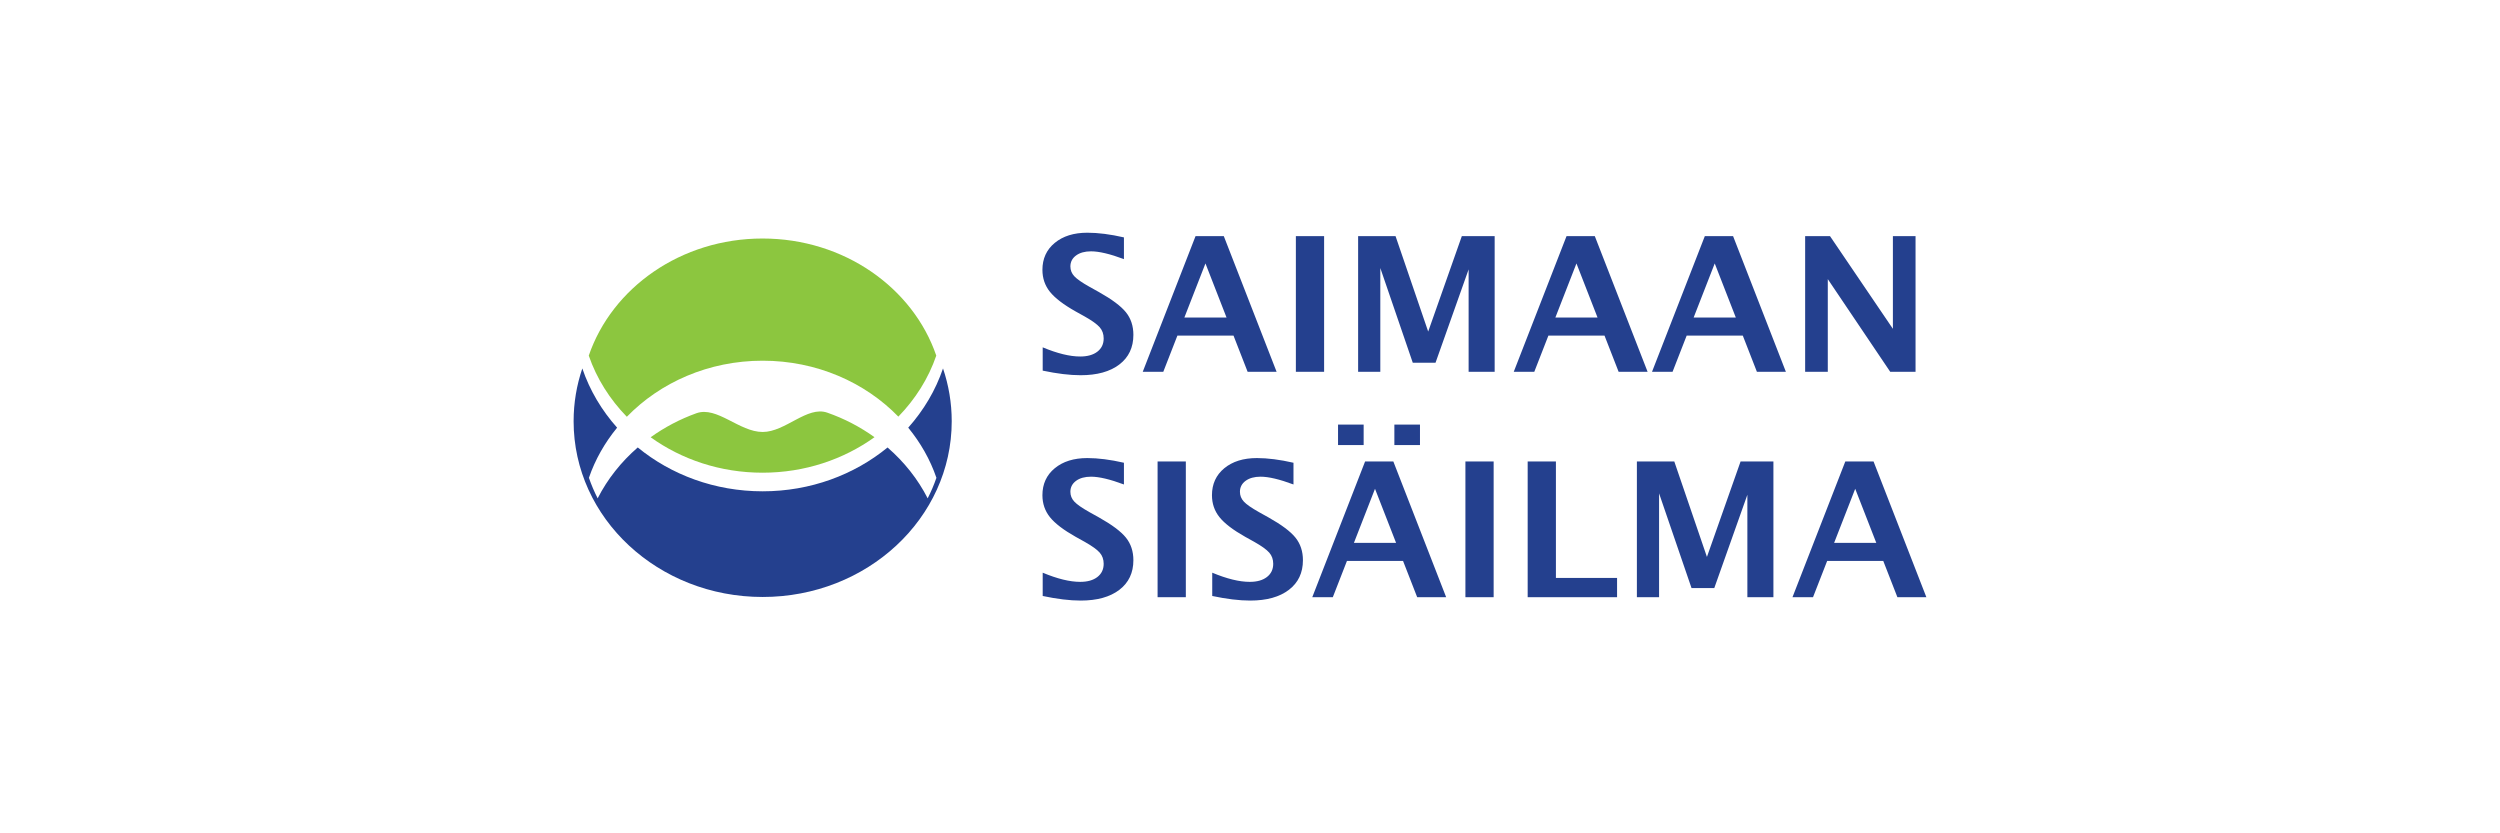
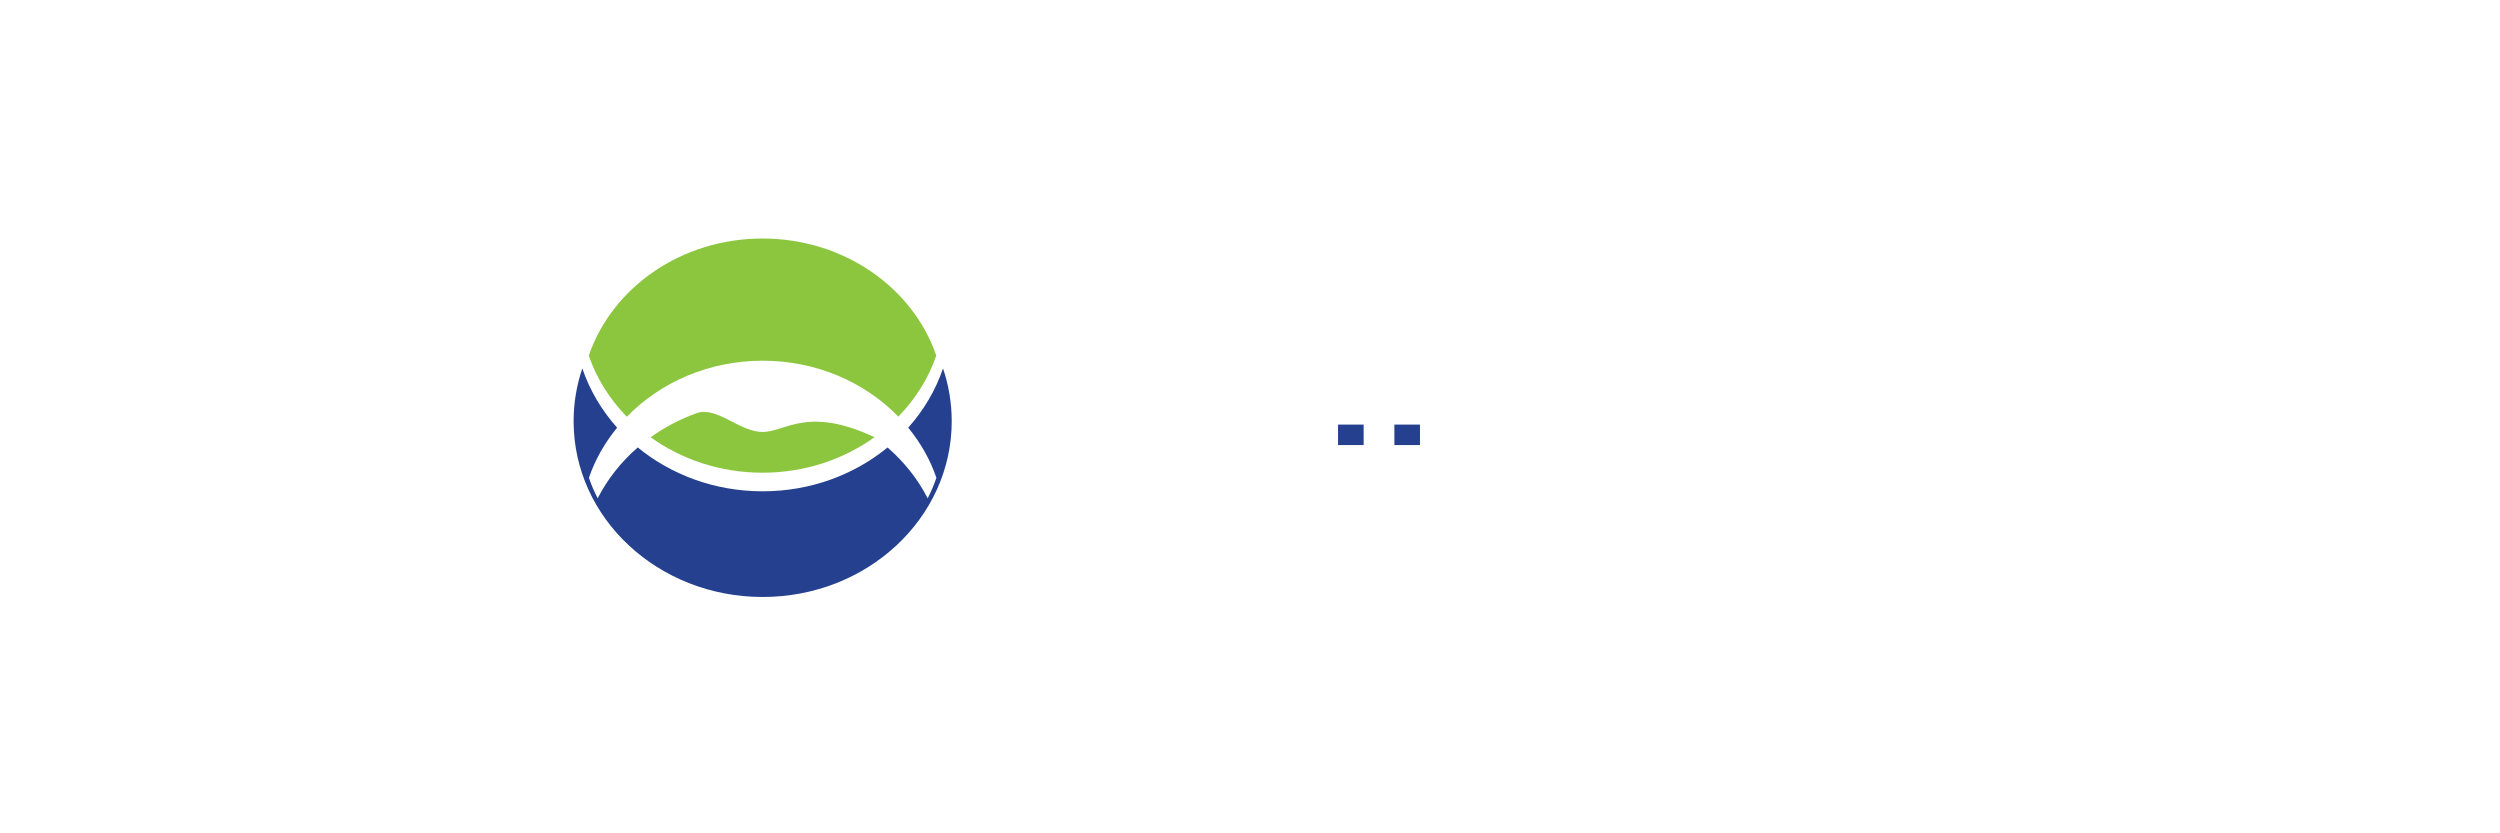
<svg xmlns="http://www.w3.org/2000/svg" xmlns:ns1="http://www.serif.com/" width="100%" height="100%" viewBox="0 0 720 240" version="1.1" xml:space="preserve" style="fill-rule:evenodd;clip-rule:evenodd;stroke-linejoin:round;stroke-miterlimit:2;">
  <g transform="matrix(1.427,0,0,1.427,-64.548,-480.789)">
    <g transform="matrix(1,0,0,1,176.549,392.213)">
-       <path d="M0,32.96C6.232,37.433 14.059,40.112 22.578,40.112C31.107,40.112 38.943,37.425 45.179,32.944C42.308,30.884 39.106,29.199 35.644,27.991C31.592,26.577 27.199,31.892 22.607,31.892C17.891,31.892 13.383,26.62 9.241,28.108C5.892,29.311 2.787,30.956 0,32.96M49.992,28.794C53.414,25.269 56.063,21.097 57.645,16.48C52.953,2.782 39.028,-7.152 22.578,-7.152C6.127,-7.152 -7.797,2.782 -12.489,16.48C-10.903,21.11 -8.243,25.293 -4.806,28.825C1.925,21.89 11.701,17.507 22.607,17.507C33.498,17.507 43.261,21.877 49.992,28.794" style="fill:rgb(140,198,63);fill-rule:nonzero;" />
+       <path d="M0,32.96C6.232,37.433 14.059,40.112 22.578,40.112C31.107,40.112 38.943,37.425 45.179,32.944C31.592,26.577 27.199,31.892 22.607,31.892C17.891,31.892 13.383,26.62 9.241,28.108C5.892,29.311 2.787,30.956 0,32.96M49.992,28.794C53.414,25.269 56.063,21.097 57.645,16.48C52.953,2.782 39.028,-7.152 22.578,-7.152C6.127,-7.152 -7.797,2.782 -12.489,16.48C-10.903,21.11 -8.243,25.293 -4.806,28.825C1.925,21.89 11.701,17.507 22.607,17.507C33.498,17.507 43.261,21.877 49.992,28.794" style="fill:rgb(140,198,63);fill-rule:nonzero;" />
    </g>
    <g transform="matrix(1,0,0,1,237.312,446.744)">
      <path d="M0,-24.801C0,-28.515 -0.618,-32.096 -1.758,-35.463C-3.257,-31.04 -5.669,-26.996 -8.779,-23.508C-6.306,-20.487 -4.353,-17.082 -3.089,-13.391C-3.577,-11.965 -4.172,-10.582 -4.853,-9.244C-6.832,-13.127 -9.598,-16.602 -12.951,-19.51C-19.673,-14.006 -28.492,-10.664 -38.156,-10.664C-47.822,-10.664 -56.643,-14.008 -63.366,-19.516C-66.719,-16.608 -69.48,-13.127 -71.458,-9.244C-72.14,-10.582 -72.734,-11.965 -73.223,-13.391C-71.959,-17.082 -70.006,-20.487 -67.532,-23.508C-70.643,-26.996 -73.055,-31.04 -74.554,-35.463C-75.694,-32.096 -76.312,-28.515 -76.312,-24.801C-76.312,-5.215 -59.229,10.662 -38.156,10.662C-17.083,10.662 0,-5.215 0,-24.801" style="fill:rgb(36,64,142);fill-rule:nonzero;" />
    </g>
    <g transform="matrix(1,0,0,1,0,7.471)">
      <rect x="315.279" y="415.143" width="5.168" height="4.133" style="fill:rgb(36,64,142);" />
    </g>
    <g transform="matrix(1,0,0,1,0,7.471)">
      <rect x="326.648" y="415.143" width="5.167" height="4.133" style="fill:rgb(36,64,142);" />
    </g>
    <g transform="matrix(1,0,0,1,419.655,451.93)">
-       <path d="M0,-16.358L4.257,-5.44L-4.257,-5.44L0,-16.358ZM-8.513,5.515L-5.662,-1.795L5.663,-1.795L8.513,5.515L14.36,5.515L3.701,-21.874L-1.998,-21.874L-12.658,5.515L-8.513,5.515ZM-39.584,5.515L-39.584,-15.434L-33.033,3.683L-28.444,3.683L-21.764,-15.155L-21.764,5.515L-16.508,5.515L-16.508,-21.874L-23.133,-21.874L-29.925,-2.608L-36.513,-21.874L-44.063,-21.874L-44.063,5.515L-39.584,5.515ZM-48.061,5.515L-48.061,1.63L-60.404,1.63L-60.404,-21.874L-66.104,-21.874L-66.104,5.515L-48.061,5.515ZM-72.971,-21.874L-78.669,-21.874L-78.669,5.515L-72.971,5.515L-72.971,-21.874ZM-96.916,-16.358L-92.66,-5.44L-101.173,-5.44L-96.916,-16.358ZM-105.429,5.515L-102.579,-1.795L-91.254,-1.795L-88.404,5.515L-82.557,5.515L-93.216,-21.874L-98.915,-21.874L-109.575,5.515L-105.429,5.515ZM-122.104,6.201C-118.785,6.201 -116.181,5.478 -114.294,4.035C-112.406,2.591 -111.462,0.599 -111.462,-1.942C-111.462,-3.731 -111.962,-5.249 -112.962,-6.495C-113.962,-7.741 -115.781,-9.104 -118.421,-10.585L-120.382,-11.676C-121.852,-12.504 -122.851,-13.2 -123.38,-13.768C-123.911,-14.337 -124.176,-14.997 -124.176,-15.749C-124.176,-16.661 -123.797,-17.397 -123.039,-17.96C-122.279,-18.52 -121.271,-18.801 -120.013,-18.801C-118.384,-18.801 -116.169,-18.276 -113.369,-17.229L-113.369,-21.614C-116.107,-22.243 -118.569,-22.559 -120.753,-22.559C-123.479,-22.559 -125.672,-21.874 -127.332,-20.504C-128.991,-19.135 -129.821,-17.321 -129.821,-15.063C-129.821,-13.374 -129.315,-11.895 -128.303,-10.631C-127.292,-9.366 -125.559,-8.044 -123.104,-6.661L-121.271,-5.643C-119.79,-4.805 -118.785,-4.081 -118.255,-3.469C-117.725,-2.858 -117.458,-2.108 -117.458,-1.221C-117.458,-0.098 -117.882,0.79 -118.727,1.445C-119.571,2.099 -120.729,2.425 -122.196,2.425C-124.294,2.425 -126.816,1.808 -129.766,0.574L-129.766,5.275C-126.854,5.892 -124.3,6.201 -122.104,6.201M-135.095,-21.874L-140.795,-21.874L-140.795,5.515L-135.095,5.515L-135.095,-21.874ZM-156.321,6.201C-153.003,6.201 -150.399,5.478 -148.512,4.035C-146.625,2.591 -145.68,0.599 -145.68,-1.942C-145.68,-3.731 -146.18,-5.249 -147.179,-6.495C-148.179,-7.741 -150,-9.104 -152.639,-10.585L-154.601,-11.676C-156.069,-12.504 -157.068,-13.2 -157.598,-13.768C-158.129,-14.337 -158.395,-14.997 -158.395,-15.749C-158.395,-16.661 -158.015,-17.397 -157.256,-17.96C-156.498,-18.52 -155.489,-18.801 -154.23,-18.801C-152.603,-18.801 -150.387,-18.276 -147.586,-17.229L-147.586,-21.614C-150.325,-22.243 -152.787,-22.559 -154.97,-22.559C-157.697,-22.559 -159.89,-21.874 -161.549,-20.504C-163.209,-19.135 -164.039,-17.321 -164.039,-15.063C-164.039,-13.374 -163.533,-11.895 -162.521,-10.631C-161.509,-9.366 -159.776,-8.044 -157.321,-6.661L-155.489,-5.643C-154.008,-4.805 -153.003,-4.081 -152.472,-3.469C-151.942,-2.858 -151.676,-2.108 -151.676,-1.221C-151.676,-0.098 -152.1,0.79 -152.944,1.445C-153.79,2.099 -154.946,2.425 -156.415,2.425C-158.511,2.425 -161.034,1.808 -163.983,0.574L-163.983,5.275C-161.071,5.892 -158.519,6.201 -156.321,6.201" style="fill:rgb(36,64,142);fill-rule:nonzero;" />
-     </g>
+       </g>
    <g transform="matrix(1,0,0,1,414.122,384.576)">
-       <path d="M0,27.388L0,8.679L12.603,27.388L17.711,27.388L17.711,-0.001L13.139,-0.001L13.139,18.709L0.444,-0.001L-4.571,-0.001L-4.571,27.388L0,27.388ZM-22.818,5.514L-18.563,16.433L-27.075,16.433L-22.818,5.514ZM-31.331,27.388L-28.481,20.078L-17.155,20.078L-14.306,27.388L-8.457,27.388L-19.117,-0.001L-24.817,-0.001L-35.477,27.388L-31.331,27.388ZM-50.726,5.514L-46.469,16.433L-54.982,16.433L-50.726,5.514ZM-59.238,27.388L-56.388,20.078L-45.063,20.078L-42.213,27.388L-36.365,27.388L-47.024,-0.001L-52.725,-0.001L-63.384,27.388L-59.238,27.388ZM-90.311,27.388L-90.311,6.439L-83.759,25.556L-79.169,25.556L-72.489,6.717L-72.489,27.388L-67.233,27.388L-67.233,-0.001L-73.858,-0.001L-80.65,19.264L-87.238,-0.001L-94.789,-0.001L-94.789,27.388L-90.311,27.388ZM-101.654,-0.001L-107.354,-0.001L-107.354,27.388L-101.654,27.388L-101.654,-0.001ZM-125.601,5.514L-121.345,16.433L-129.858,16.433L-125.601,5.514ZM-134.114,27.388L-131.264,20.078L-119.939,20.078L-117.089,27.388L-111.241,27.388L-121.9,-0.001L-127.6,-0.001L-138.26,27.388L-134.114,27.388ZM-150.788,28.074C-147.47,28.074 -144.866,27.351 -142.979,25.909C-141.091,24.464 -140.147,22.472 -140.147,19.93C-140.147,18.142 -140.647,16.624 -141.646,15.378C-142.646,14.132 -144.466,12.768 -147.106,11.288L-149.067,10.196C-150.536,9.37 -151.535,8.672 -152.065,8.105C-152.596,7.538 -152.861,6.877 -152.861,6.125C-152.861,5.212 -152.482,4.475 -151.723,3.913C-150.964,3.352 -149.956,3.071 -148.697,3.071C-147.069,3.071 -144.854,3.596 -142.053,4.644L-142.053,0.258C-144.792,-0.371 -147.254,-0.686 -149.437,-0.686C-152.164,-0.686 -154.357,-0.001 -156.016,1.369C-157.676,2.738 -158.505,4.552 -158.505,6.809C-158.505,8.5 -158,9.977 -156.988,11.242C-155.976,12.506 -154.243,13.83 -151.788,15.211L-149.956,16.229C-148.475,17.068 -147.47,17.793 -146.939,18.404C-146.409,19.014 -146.143,19.764 -146.143,20.652C-146.143,21.775 -146.566,22.663 -147.411,23.318C-148.256,23.971 -149.413,24.298 -150.881,24.298C-152.978,24.298 -155.501,23.681 -158.45,22.447L-158.45,27.148C-155.538,27.765 -152.985,28.074 -150.788,28.074" style="fill:rgb(36,64,142);fill-rule:nonzero;" />
-     </g>
+       </g>
  </g>
  <g id="Layer-1" ns1:id="Layer 1">
    </g>
</svg>